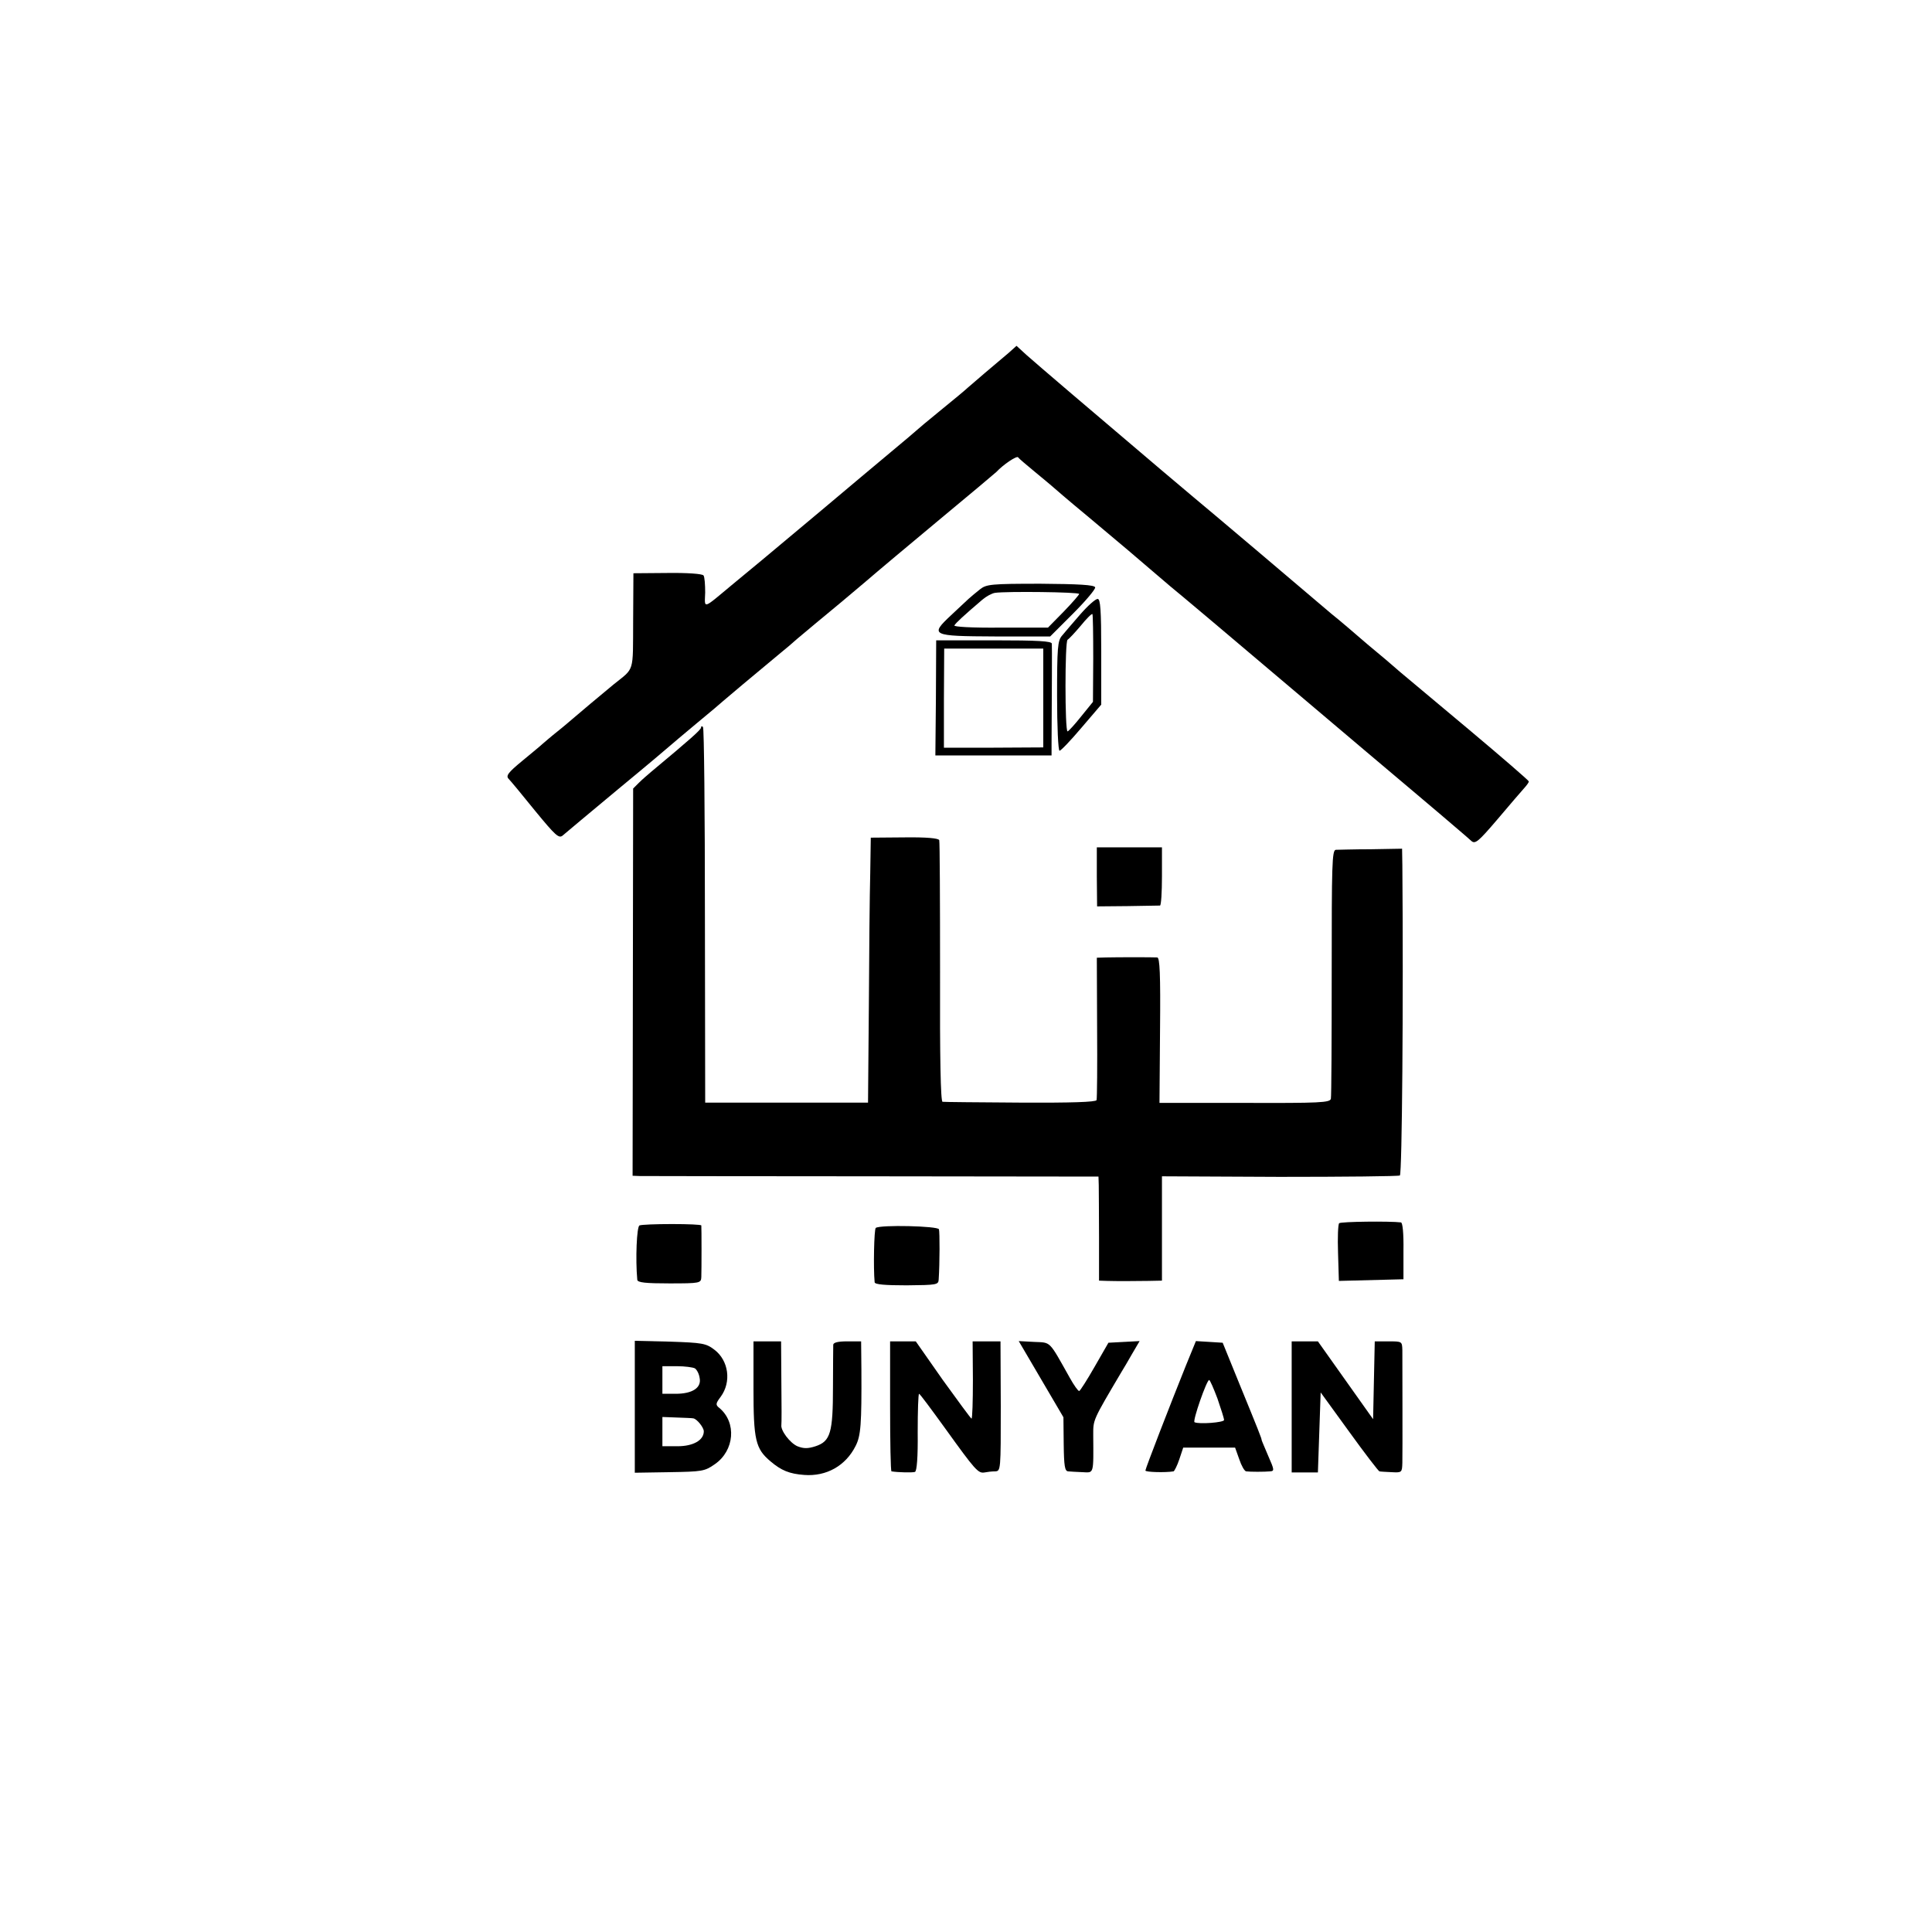
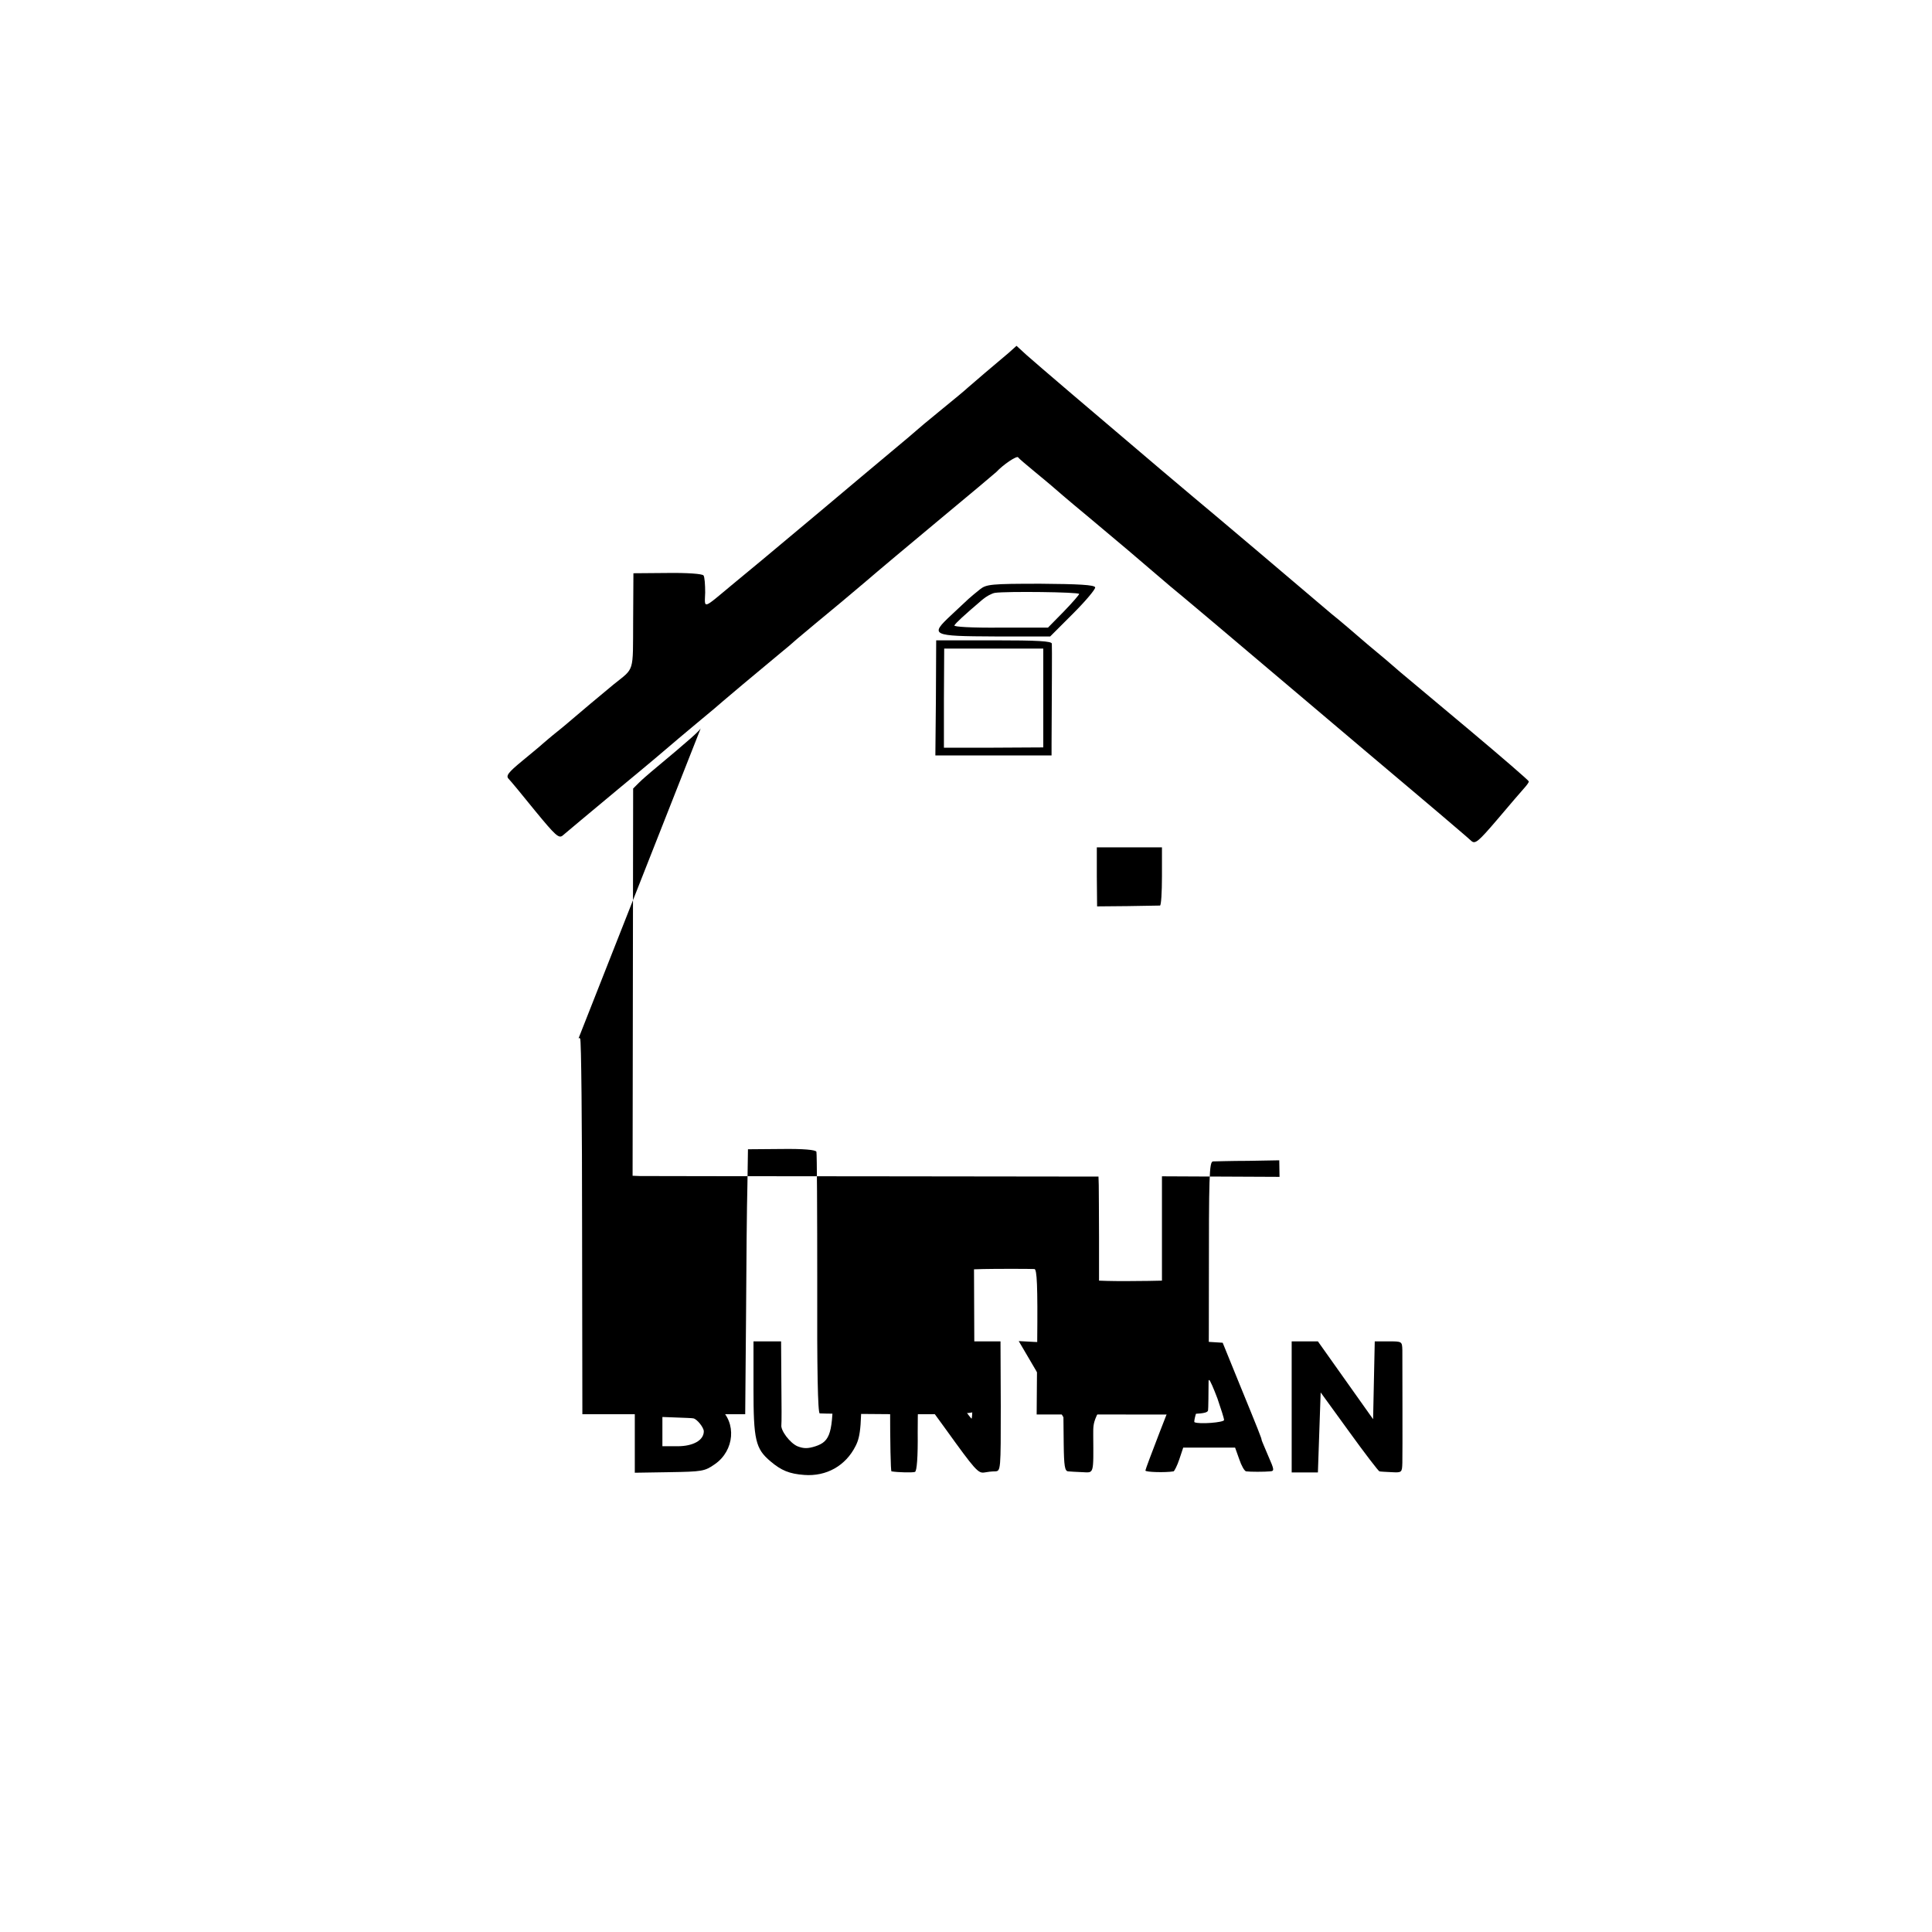
<svg xmlns="http://www.w3.org/2000/svg" version="1.0" width="700pt" height="700pt" viewBox="0 0 700 700" preserveAspectRatio="xMidYMid meet">
  <g transform="translate(0,700) scale(0.1,-0.1)" fill="#000000" stroke="none">
    <path d="M3654 5721 c-17 -14 -54 -46 -84 -71 -29 -25 -58 -50 -64 -55 -6 -6 -49 -42 -96 -80 -47 -38 -87 -72 -90 -75 -3 -3 -43 -37 -90 -76 -47 -39 -161 -135 -255 -214 -93 -78 -190 -159 -214 -179 -24 -20 -74 -61 -110 -91 -107 -89 -98 -87 -96 -27 0 28 -2 57 -6 62 -4 6 -59 10 -131 9 l-123 -1 -1 -172 c-1 -192 6 -169 -71 -231 -34 -28 -138 -115 -149 -125 -6 -5 -30 -26 -54 -45 -24 -19 -48 -40 -54 -45 -6 -6 -39 -33 -74 -62 -51 -42 -60 -54 -49 -65 7 -7 50 -59 96 -116 74 -90 86 -101 100 -89 9 8 99 83 201 168 102 84 187 156 190 159 3 3 46 39 95 80 50 41 92 77 95 80 4 4 115 97 209 175 14 11 41 34 60 51 20 17 92 77 161 134 69 58 127 107 130 110 3 3 100 84 215 180 116 96 212 177 215 180 24 26 74 60 79 53 3 -5 31 -28 61 -53 30 -25 57 -47 60 -50 3 -3 61 -53 130 -110 154 -129 163 -137 226 -191 28 -24 62 -53 75 -64 31 -25 215 -180 510 -430 130 -110 287 -243 349 -295 114 -96 131 -111 185 -157 17 -14 37 -32 46 -40 14 -12 25 -3 95 79 43 51 87 102 96 112 10 11 18 22 17 25 0 3 -97 87 -215 186 -118 99 -232 194 -252 211 -20 18 -73 63 -118 100 -44 38 -102 88 -130 110 -27 23 -146 124 -264 224 -118 100 -224 189 -235 198 -11 9 -63 53 -115 97 -256 217 -454 386 -491 419 l-36 33 -29 -26z" />
    <path d="M3551 4865 c-14 -11 -33 -27 -42 -35 -9 -8 -37 -35 -63 -59 -78 -73 -72 -76 159 -77 l200 0 83 83 c46 46 82 89 80 95 -3 9 -61 12 -198 13 -179 0 -196 -2 -219 -20z m359 -17 c0 -3 -25 -32 -56 -64 l-57 -58 -172 0 c-105 -1 -171 3 -167 8 5 9 33 35 101 93 14 12 34 23 46 25 41 6 305 3 305 -4z" />
-     <path d="M3914 4774 c-27 -31 -57 -66 -66 -77 -16 -18 -18 -44 -18 -219 0 -109 4 -198 9 -198 5 0 41 38 80 84 l71 83 0 192 c0 152 -3 191 -13 191 -8 0 -36 -25 -63 -56z m47 -160 l-1 -157 -43 -53 c-23 -29 -45 -53 -49 -54 -10 0 -10 327 0 332 4 2 25 24 47 50 21 26 41 46 43 43 2 -2 3 -74 3 -161z" />
    <path d="M3391 4471 l-2 -208 211 0 210 0 0 41 c1 183 2 353 1 364 -1 9 -50 12 -210 12 l-209 0 -1 -209z m389 0 l0 -179 -180 -1 -180 0 0 179 1 180 180 0 179 0 0 -179z" />
-     <path d="M2540 4364 c0 -8 -41 -44 -179 -159 -13 -11 -34 -29 -46 -41 l-21 -21 -1 -702 -1 -701 26 -1 c15 0 395 -1 845 -1 l817 -1 1 -31 c0 -17 1 -102 1 -188 l0 -158 29 -1 c37 -1 85 -1 149 0 l50 1 0 189 0 189 426 -2 c234 0 430 2 436 5 8 5 13 627 9 1124 l-1 60 -113 -2 c-61 0 -119 -2 -127 -2 -14 -1 -15 -54 -15 -443 0 -244 -1 -450 -3 -459 -3 -14 -39 -16 -312 -15 l-309 0 2 263 c2 205 -1 263 -10 264 -17 1 -143 1 -186 0 l-33 -1 1 -252 c1 -139 0 -258 -2 -264 -3 -7 -92 -10 -276 -9 -150 1 -277 2 -282 3 -7 1 -10 162 -9 470 0 257 -1 472 -3 478 -3 7 -46 11 -126 10 l-122 -1 -2 -130 c-2 -71 -4 -287 -5 -480 l-3 -350 -295 0 -295 0 -1 677 c0 373 -3 681 -7 684 -4 4 -7 3 -7 -2z" />
+     <path d="M2540 4364 c0 -8 -41 -44 -179 -159 -13 -11 -34 -29 -46 -41 l-21 -21 -1 -702 -1 -701 26 -1 c15 0 395 -1 845 -1 l817 -1 1 -31 c0 -17 1 -102 1 -188 l0 -158 29 -1 c37 -1 85 -1 149 0 l50 1 0 189 0 189 426 -2 l-1 60 -113 -2 c-61 0 -119 -2 -127 -2 -14 -1 -15 -54 -15 -443 0 -244 -1 -450 -3 -459 -3 -14 -39 -16 -312 -15 l-309 0 2 263 c2 205 -1 263 -10 264 -17 1 -143 1 -186 0 l-33 -1 1 -252 c1 -139 0 -258 -2 -264 -3 -7 -92 -10 -276 -9 -150 1 -277 2 -282 3 -7 1 -10 162 -9 470 0 257 -1 472 -3 478 -3 7 -46 11 -126 10 l-122 -1 -2 -130 c-2 -71 -4 -287 -5 -480 l-3 -350 -295 0 -295 0 -1 677 c0 373 -3 681 -7 684 -4 4 -7 3 -7 -2z" />
    <path d="M3974 3823 l1 -107 110 1 c61 1 113 2 118 2 4 1 7 48 7 106 l0 105 -118 0 -118 0 0 -107z" />
-     <path d="M4852 2568 c-4 -4 -6 -52 -4 -108 l3 -101 117 3 117 3 0 103 c1 64 -3 102 -9 103 -41 5 -218 3 -224 -3z" />
    <path d="M2317 2560 c-10 -4 -15 -122 -8 -197 1 -10 31 -13 116 -13 112 0 115 1 116 23 1 24 1 179 0 187 -1 3 -48 5 -106 5 -58 0 -111 -2 -118 -5z" />
    <path d="M3173 2551 c-6 -5 -9 -145 -4 -197 1 -8 38 -11 116 -11 109 1 115 2 116 21 4 60 4 172 1 182 -3 12 -213 17 -229 5z" />
    <path d="M2300 1903 l0 -239 125 2 c119 2 128 3 165 29 71 49 80 151 16 204 -14 11 -13 16 5 40 40 54 29 132 -23 171 -30 23 -44 25 -160 29 l-128 3 0 -239z m218 139 c7 -5 15 -20 17 -35 7 -35 -26 -57 -87 -57 l-48 0 0 50 0 50 53 0 c28 0 58 -4 65 -8z m-6 -181 c13 -2 38 -33 38 -47 0 -32 -38 -54 -95 -54 l-55 0 0 53 0 53 53 -2 c28 -1 55 -2 59 -3z" />
    <path d="M2730 1971 c0 -188 7 -220 62 -266 39 -33 68 -45 122 -49 80 -6 150 33 186 105 19 37 22 78 21 277 l-1 102 -50 0 c-33 0 -50 -4 -51 -12 0 -7 -1 -76 -1 -153 0 -166 -9 -197 -63 -215 -28 -9 -43 -9 -66 0 -27 12 -61 57 -58 77 1 4 1 74 0 156 l-1 147 -50 0 -50 0 0 -169z" />
    <path d="M3225 1905 c0 -129 2 -235 5 -236 24 -4 77 -5 85 -2 7 2 11 55 10 143 0 77 2 140 5 140 3 0 45 -57 95 -126 108 -150 119 -163 142 -159 10 2 27 4 39 4 20 1 20 6 20 236 l-1 235 -50 0 -51 0 1 -140 c0 -77 -2 -140 -5 -140 -3 1 -49 64 -104 140 l-98 140 -47 0 -46 0 0 -235z" />
    <path d="M3772 2003 l81 -138 1 -97 c1 -80 4 -98 16 -99 8 -1 32 -2 53 -3 41 -2 39 -9 38 134 0 57 -3 51 104 232 6 9 22 37 37 63 l27 46 -57 -3 -56 -3 -50 -87 c-28 -49 -53 -88 -56 -88 -4 0 -19 21 -34 48 -77 137 -67 127 -129 130 l-56 3 81 -138z" />
    <path d="M4297 2053 c-56 -139 -147 -374 -147 -381 0 -6 73 -8 102 -3 3 1 13 20 21 44 l14 42 94 0 94 0 15 -42 c8 -24 19 -43 25 -44 14 -2 67 -2 87 0 16 1 15 6 -7 56 -13 31 -24 56 -24 58 1 3 -12 36 -80 202 l-61 150 -48 3 -49 3 -36 -88z m114 -120 c13 -38 24 -72 24 -78 0 -9 -91 -16 -107 -8 -8 4 44 153 53 153 3 0 16 -30 30 -67z" />
    <path d="M4680 1902 l0 -237 48 0 47 0 5 145 5 145 103 -142 c57 -79 107 -144 110 -144 4 -1 24 -2 45 -3 36 -2 37 -1 38 34 1 38 0 354 0 408 -1 32 -1 32 -51 32 l-49 0 -3 -141 -3 -141 -100 141 -100 141 -47 0 -48 0 0 -238z" />
  </g>
</svg>